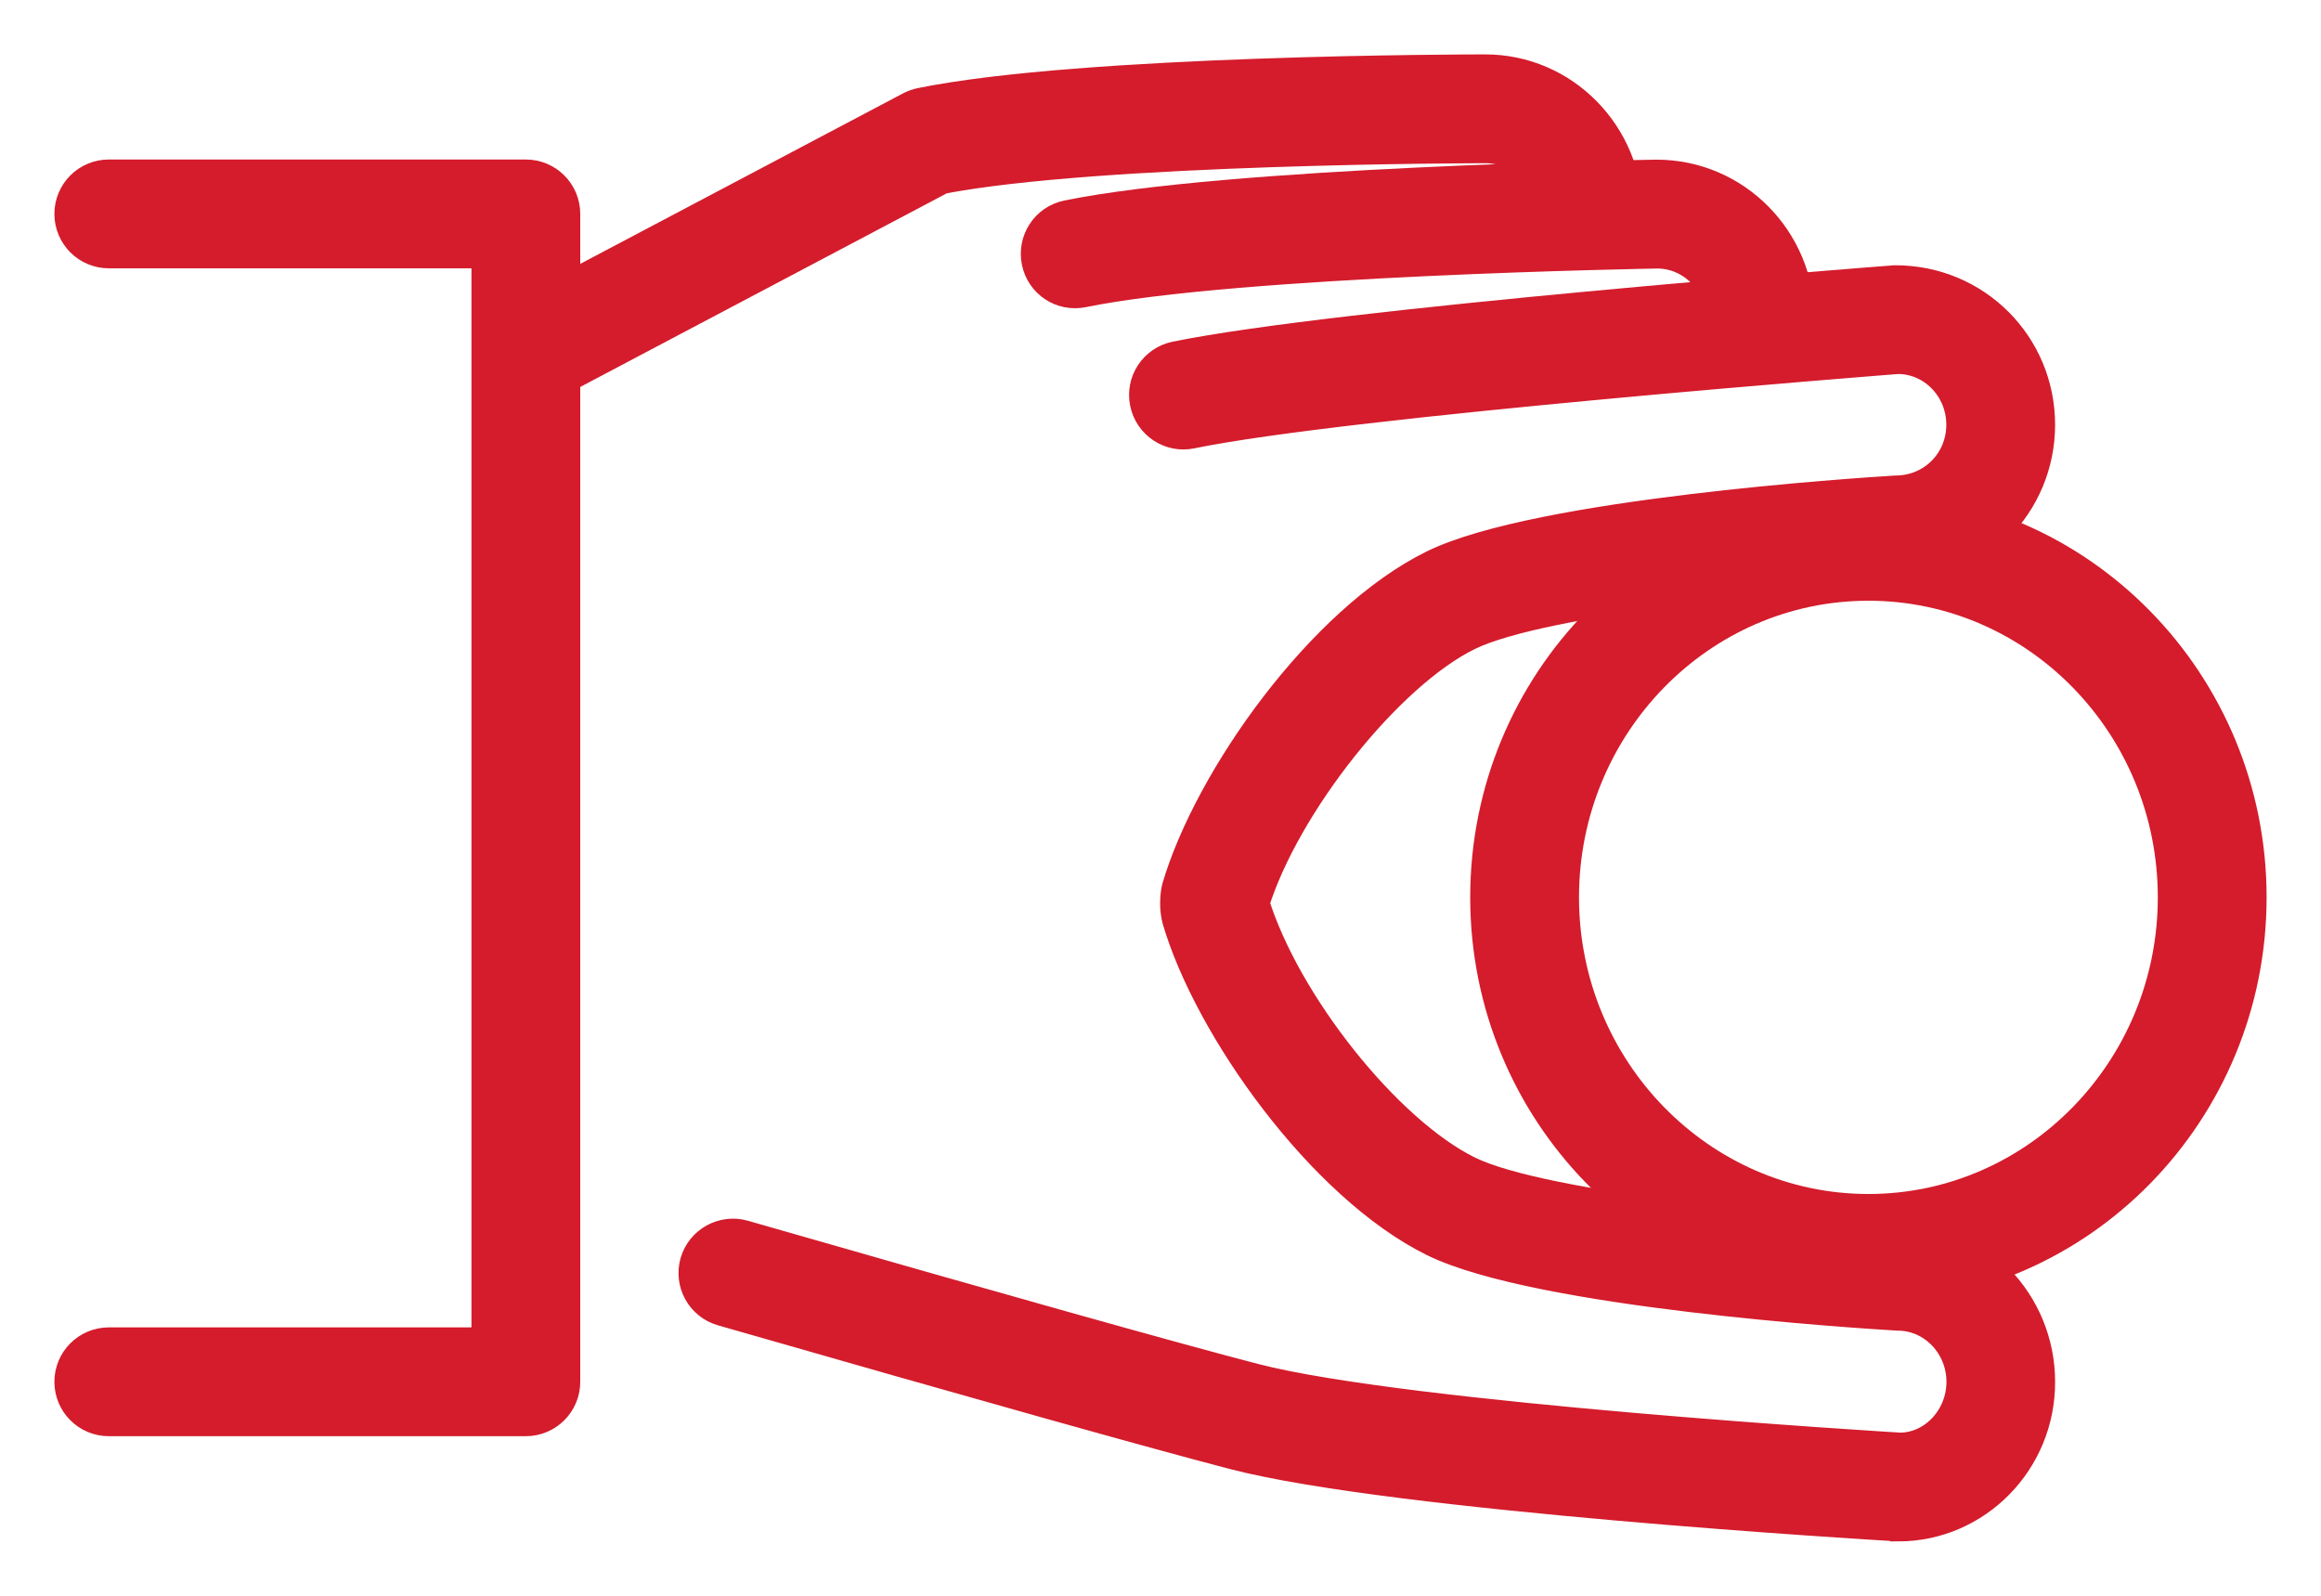
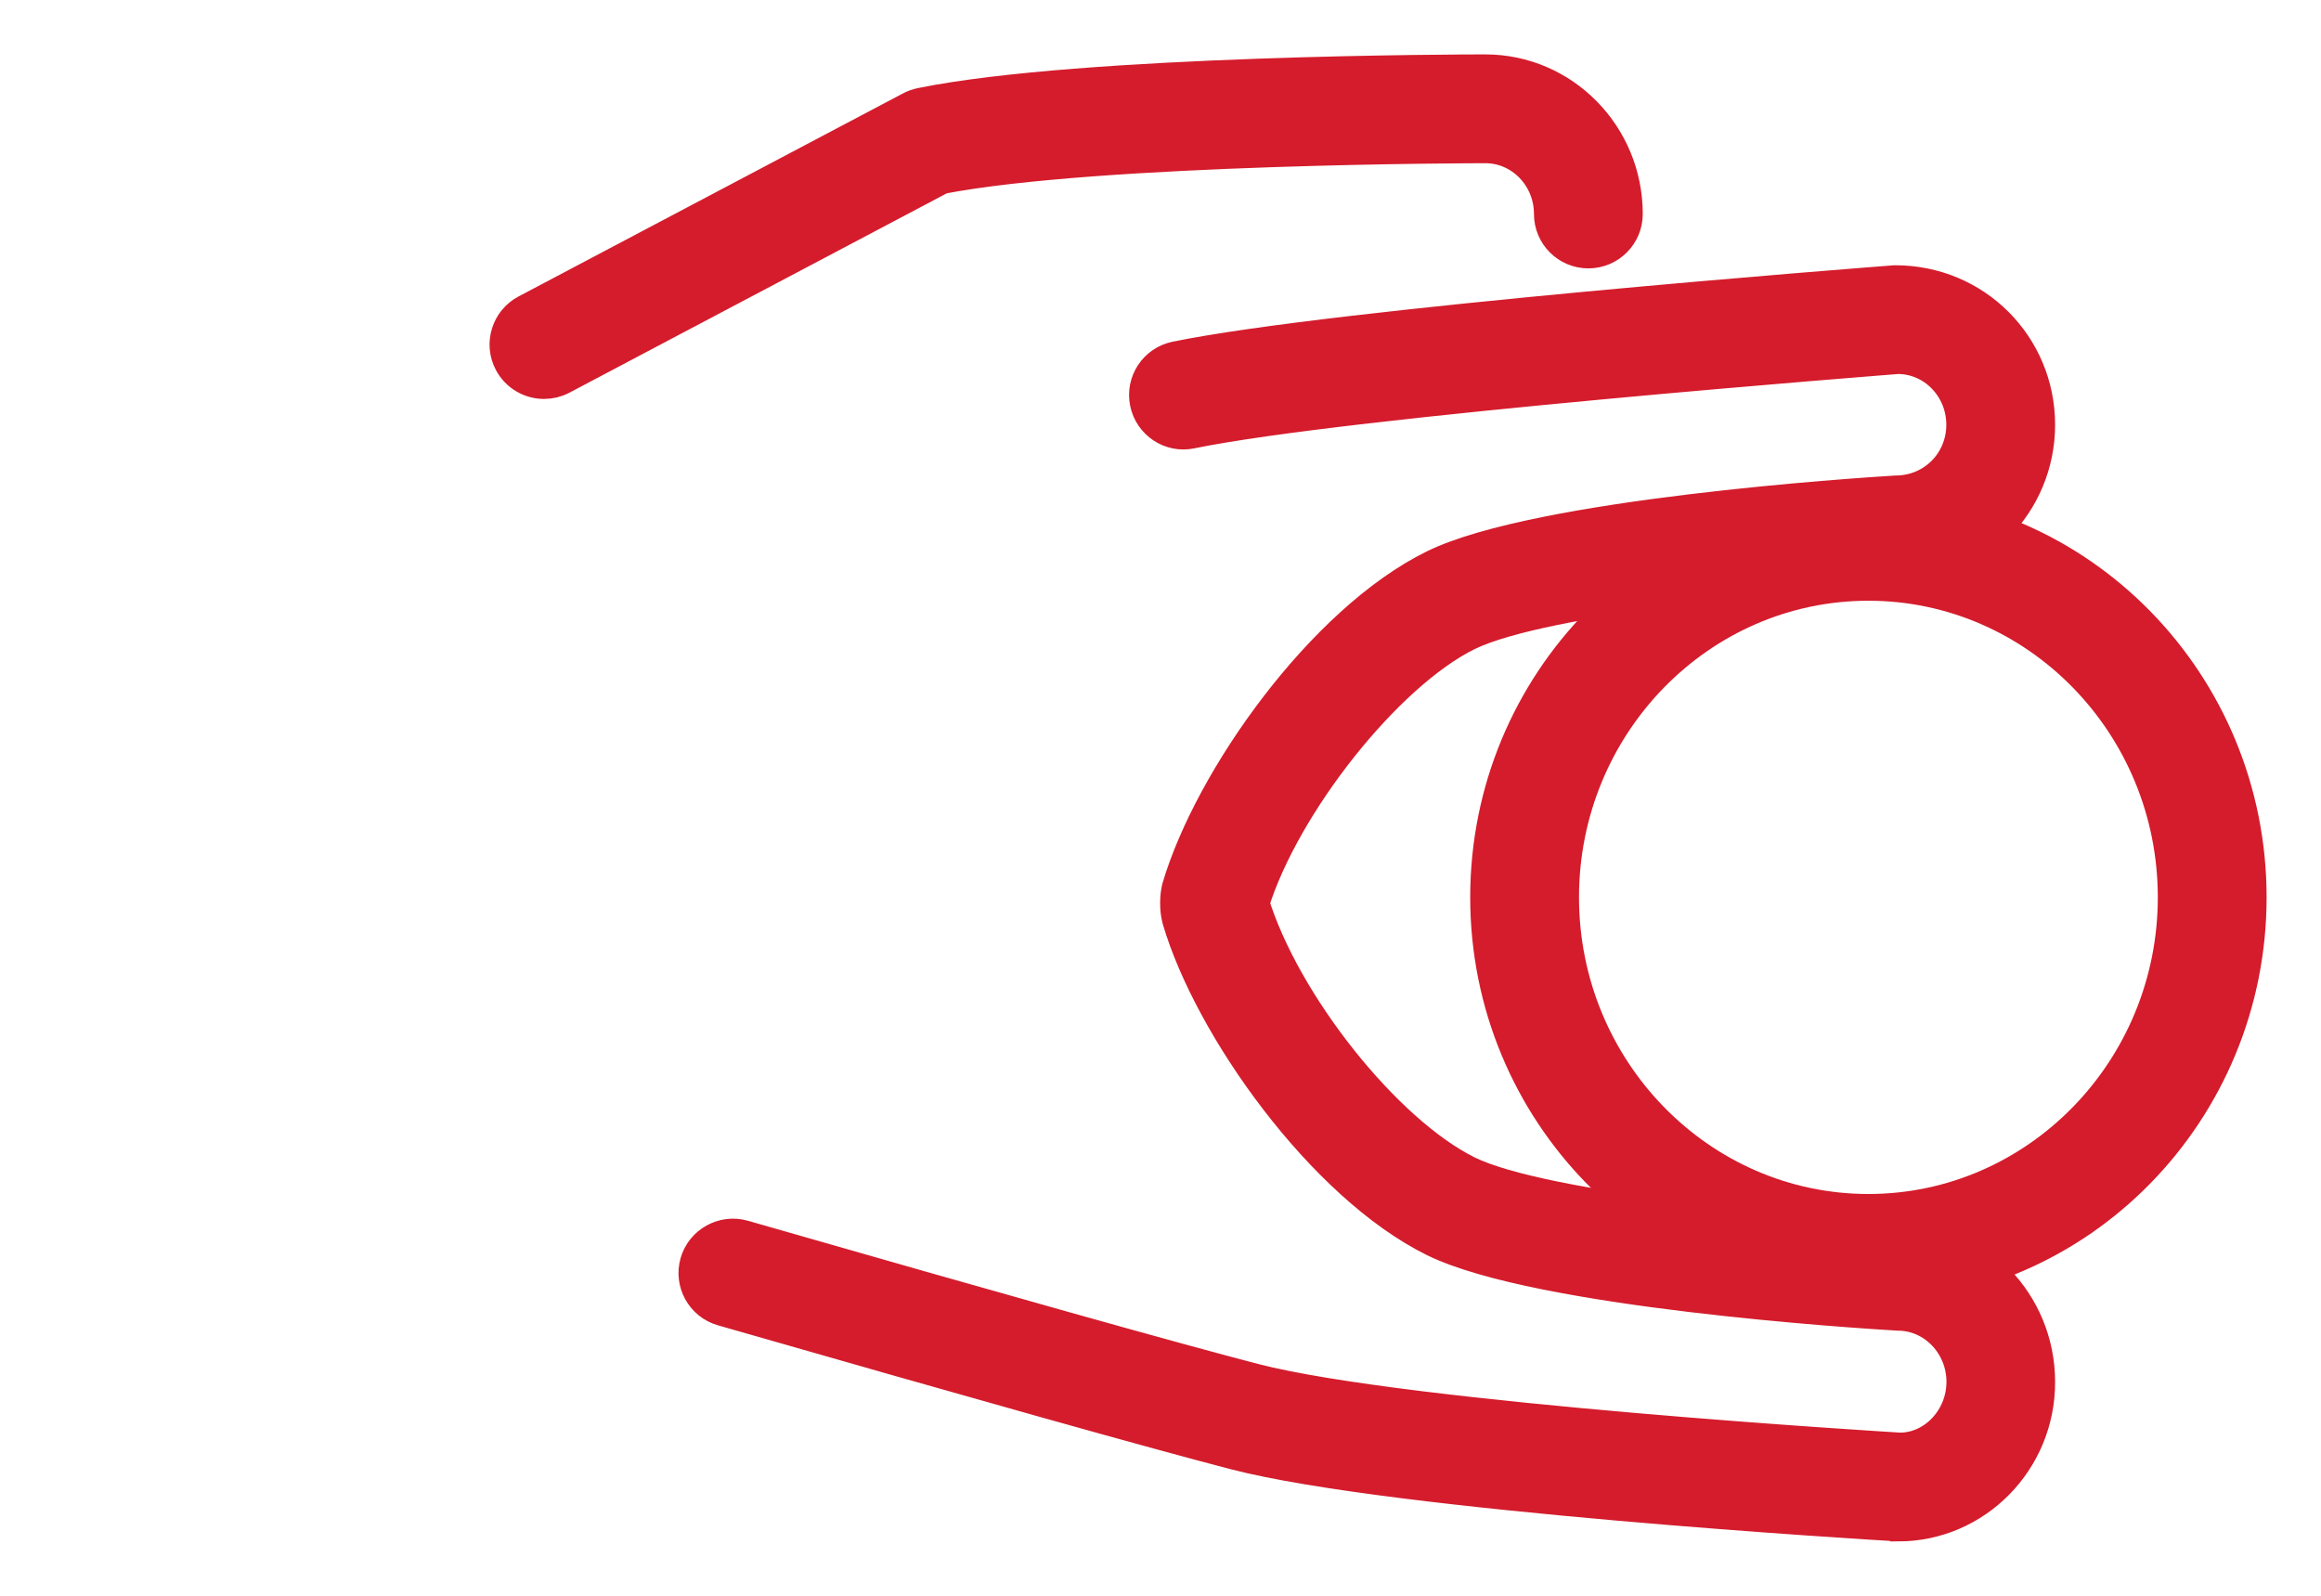
<svg xmlns="http://www.w3.org/2000/svg" width="32" height="22" viewBox="0 0 32 22" fill="none">
  <path d="M25.76 17.711C22.871 17.711 20.52 15.315 20.52 12.371C20.52 9.426 22.871 7.032 25.76 7.032C28.649 7.032 31 9.427 31 12.371C31 15.315 28.65 17.711 25.76 17.711ZM25.76 8.032C23.422 8.032 21.52 9.978 21.52 12.371C21.52 14.763 23.423 16.711 25.76 16.711C28.097 16.711 30 14.764 30 12.371C30 9.977 28.098 8.032 25.76 8.032Z" fill="#D41C2C" stroke="#D41C2C" stroke-width="0.5" />
  <path d="M26.167 21C25.857 20.983 19.238 20.585 17.034 20.014C15.926 19.726 13.547 19.059 9.967 18.031C9.701 17.955 9.548 17.678 9.624 17.413C9.7 17.148 9.979 16.995 10.242 17.07C13.815 18.096 16.186 18.761 17.286 19.047C19.394 19.593 26.129 19.997 26.196 20.001C26.674 20 27.086 19.574 27.086 19.05C27.086 18.526 26.673 18.095 26.166 18.095C25.637 18.064 21.217 17.783 19.783 17.079C18.253 16.323 16.706 14.149 16.272 12.671C16.232 12.527 16.242 12.354 16.266 12.252C16.708 10.748 18.256 8.575 19.782 7.826C21.215 7.123 25.635 6.837 26.134 6.806C26.672 6.805 27.084 6.38 27.084 5.856C27.084 5.332 26.672 4.906 26.164 4.906C26.126 4.91 18.571 5.492 16.417 5.936C16.148 5.993 15.882 5.817 15.827 5.546C15.771 5.276 15.945 5.012 16.216 4.956C18.432 4.5 25.813 3.931 26.126 3.907H26.129C27.224 3.907 28.084 4.781 28.084 5.856C28.084 6.93 27.223 7.805 26.164 7.805C24.893 7.883 21.283 8.203 20.222 8.724C19.11 9.269 17.682 11.065 17.25 12.451C17.682 13.851 19.086 15.62 20.223 16.182C21.284 16.703 24.893 17.018 26.194 17.096H26.196C27.224 17.096 28.084 17.973 28.084 19.05C28.088 20.126 27.226 21.001 26.168 21.001L26.167 21Z" fill="#D41C2C" stroke="#D41C2C" stroke-width="0.5" />
  <path d="M7.5 5.25C7.321 5.25 7.147 5.153 7.058 4.984C6.928 4.74 7.022 4.437 7.266 4.308L12.568 1.508C12.61 1.486 12.655 1.47 12.702 1.46C14.937 1.005 20.254 1 20.479 1C21.538 1 22.399 1.875 22.399 2.95C22.399 3.226 22.175 3.45 21.899 3.45C21.622 3.45 21.399 3.226 21.399 2.95C21.399 2.426 20.986 2 20.479 2C20.426 2 15.153 2.005 12.971 2.426L7.733 5.193C7.659 5.232 7.579 5.25 7.501 5.25H7.5Z" fill="#D41C2C" stroke="#D41C2C" stroke-width="0.5" />
-   <path d="M24.269 4.903C23.993 4.903 23.769 4.679 23.769 4.403C23.769 3.878 23.356 3.452 22.847 3.452C22.797 3.453 17.06 3.551 14.924 3.989C14.65 4.045 14.389 3.871 14.334 3.6C14.279 3.329 14.452 3.065 14.723 3.01C16.95 2.553 22.599 2.455 22.838 2.451C23.907 2.451 24.769 3.327 24.769 4.403C24.77 4.679 24.547 4.903 24.27 4.903H24.269Z" fill="#D41C2C" stroke="#D41C2C" stroke-width="0.5" />
-   <path d="M7.25 19.55H1.5C1.223 19.55 1 19.326 1 19.05C1 18.774 1.223 18.55 1.5 18.55H6.75V3.449H1.5C1.223 3.449 1 3.225 1 2.949C1 2.673 1.223 2.449 1.5 2.449H7.25C7.526 2.449 7.75 2.673 7.75 2.949V19.05C7.75 19.326 7.526 19.55 7.25 19.55Z" fill="#D41C2C" stroke="#D41C2C" stroke-width="0.5" />
</svg>